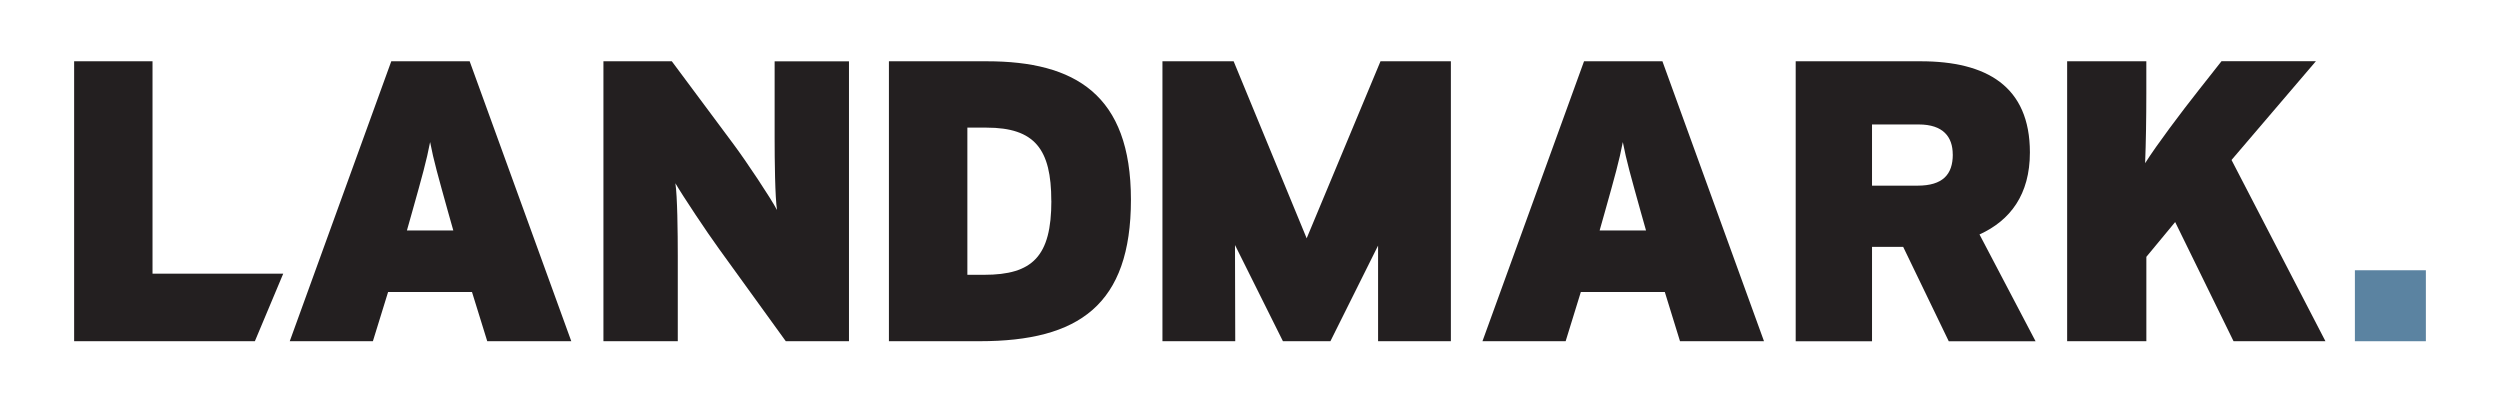
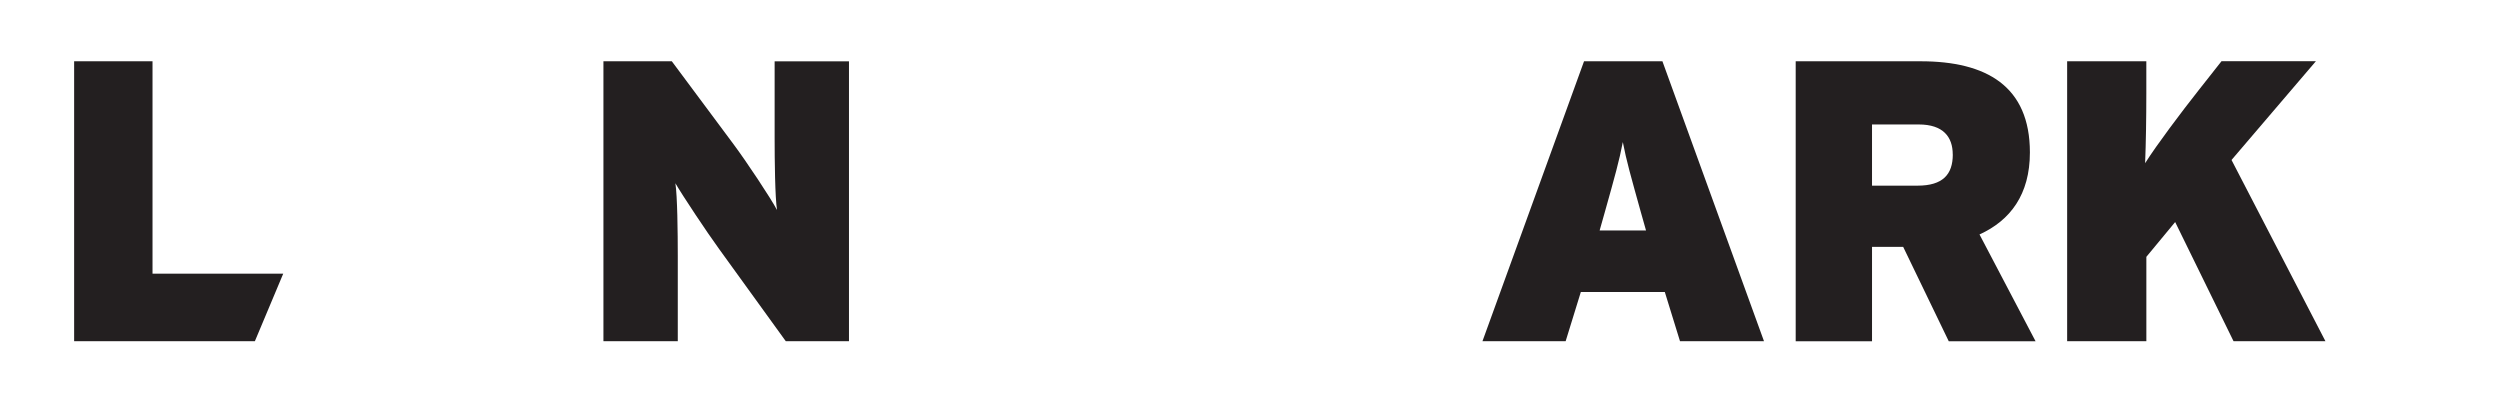
<svg xmlns="http://www.w3.org/2000/svg" id="Layer_1" data-name="Layer 1" viewBox="0 0 1604.87 258.39">
  <defs>
    <style>.cls-1{fill:#231f20;}.cls-2{fill:#5b83a1;}</style>
  </defs>
  <polygon class="cls-1" points="47.59 39.34 47.59 219.05 163.61 219.05 181.83 175.66 179.22 175.66 97.91 175.66 97.91 39.34 47.59 39.34" />
-   <path class="cls-1" d="M291,147.94l-3.34-11.81c-6.42-23.11-9.24-32.87-11.55-44.93-2.31,12.06-5.13,22.08-11.55,44.93l-3.34,11.81Zm75.74,71.11H312.79L303,187.47H249.13l-9.76,31.58H186L251.18,39.34H301.5Z" />
  <path class="cls-1" d="M545,219.05H504.44l-42.88-59.31c-8-11-23.36-34.14-28-42.1,1.28,8,1.54,31.83,1.54,46.47v54.94H387.37V39.34h43.9l39.54,53.14c8.21,11,24.13,34.92,28,42.36-1.28-8-1.54-31.83-1.54-46.46v-49H545Z" />
-   <path class="cls-1" d="M674.88,128.93c0-33.11-10.53-47-41.6-47H621v94.48h10.79c31.06,0,43.13-11.81,43.13-47.5m51.08-.76c0,67.51-33.37,90.88-97,90.88H570.64V39.34h62.9C690,39.34,726,60.65,726,128.17" />
  <path class="cls-1" d="M1056.66,147.94l-3.34-11.81c-6.42-23.11-9.24-32.87-11.55-44.93-2.31,12.06-5.13,22.08-11.55,44.93l-3.34,11.81Zm75.74,71.11h-53.92l-9.75-31.58h-53.92l-9.75,31.58h-53.4l65.21-179.71h50.32Z" />
  <path class="cls-1" d="M1253.56,99.16c0-11.3-6.16-19.26-21.82-19.26h-30v39.28H1231c16.17,0,22.59-7.19,22.59-20m53.14,119.89H1251l-29.26-60.59h-20v60.59h-49V39.34H1233c42.11,0,70.09,15.91,70.09,58.53,0,27-12.58,43.65-32.35,52.64Z" />
  <path class="cls-1" d="M1492.82,219.05h-59l-37.48-76.51-18.49,22.34v54.17H1327V39.34h50.83v21c0,15.15-.25,31.32-.77,44.42,7.45-11.81,23.11-32.61,34.66-47.24l14.38-18.23h60.59l-54.17,63.41Z" />
-   <polygon class="cls-1" points="886.21 39.34 838.81 152.98 791.93 39.34 746.23 39.34 746.23 219.05 792.96 219.05 792.8 157.3 823.58 219.05 854.05 219.05 884.65 157.66 884.66 219.05 931.39 219.05 931.39 39.34 886.21 39.34" />
-   <rect class="cls-2" x="1511.72" y="173.49" width="45.56" height="45.56" />
</svg>